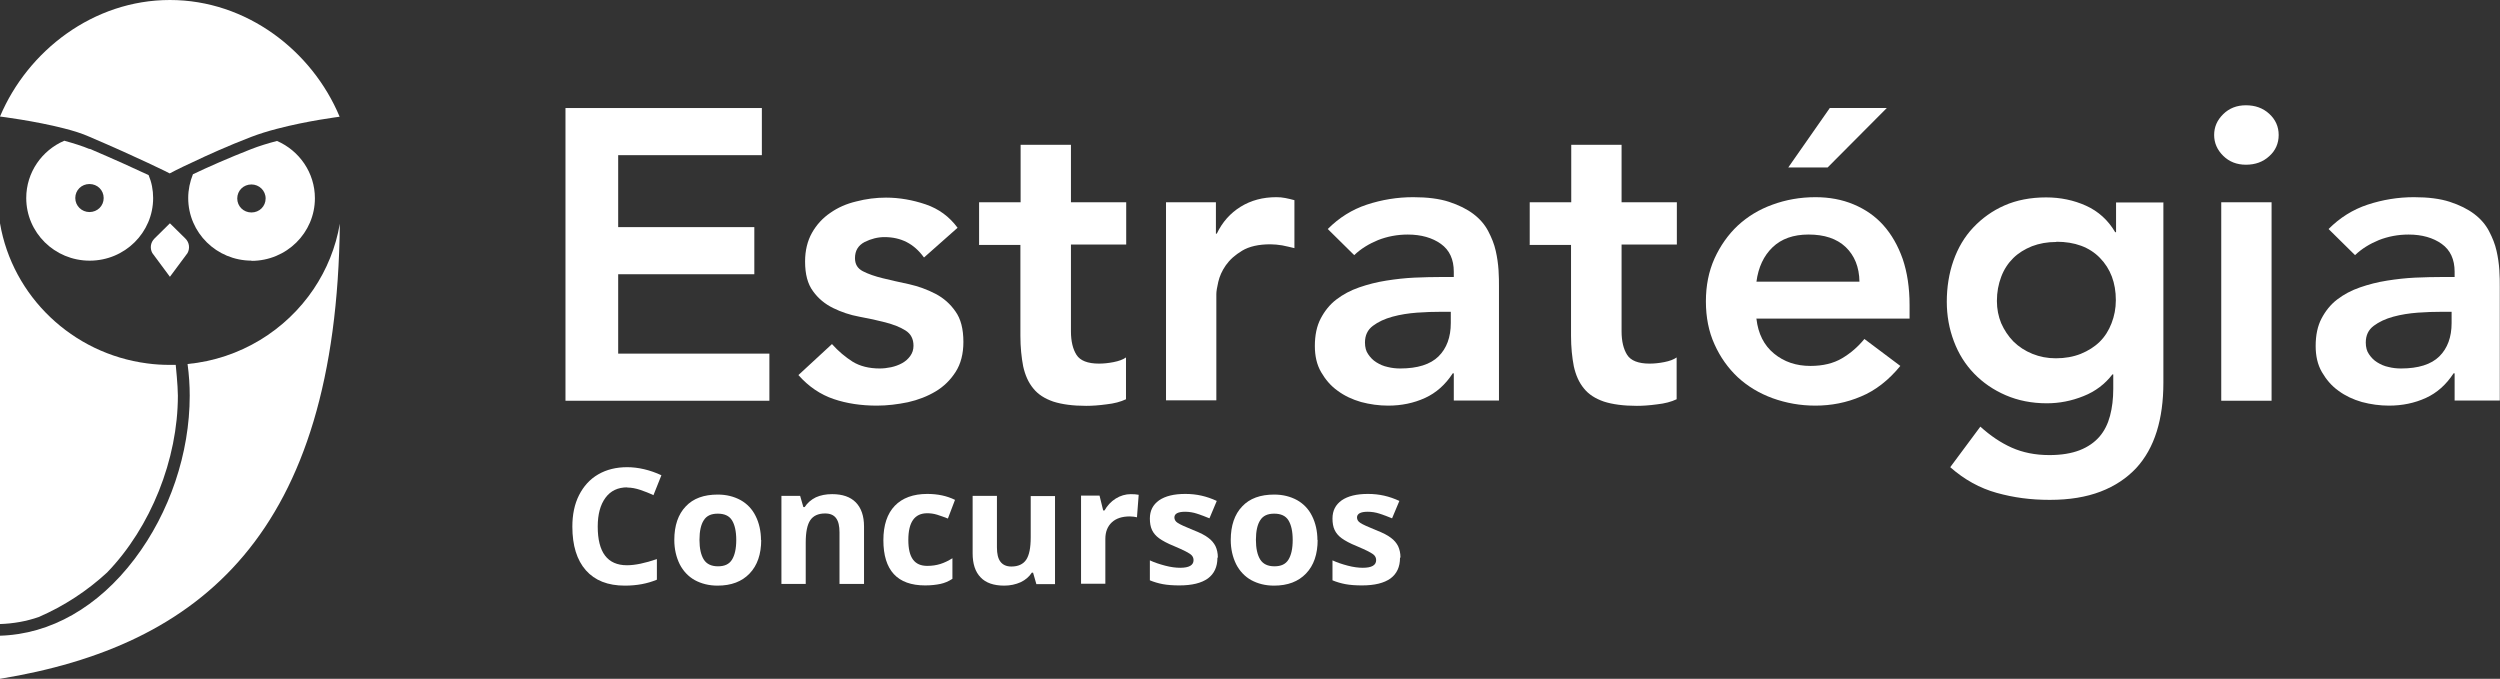
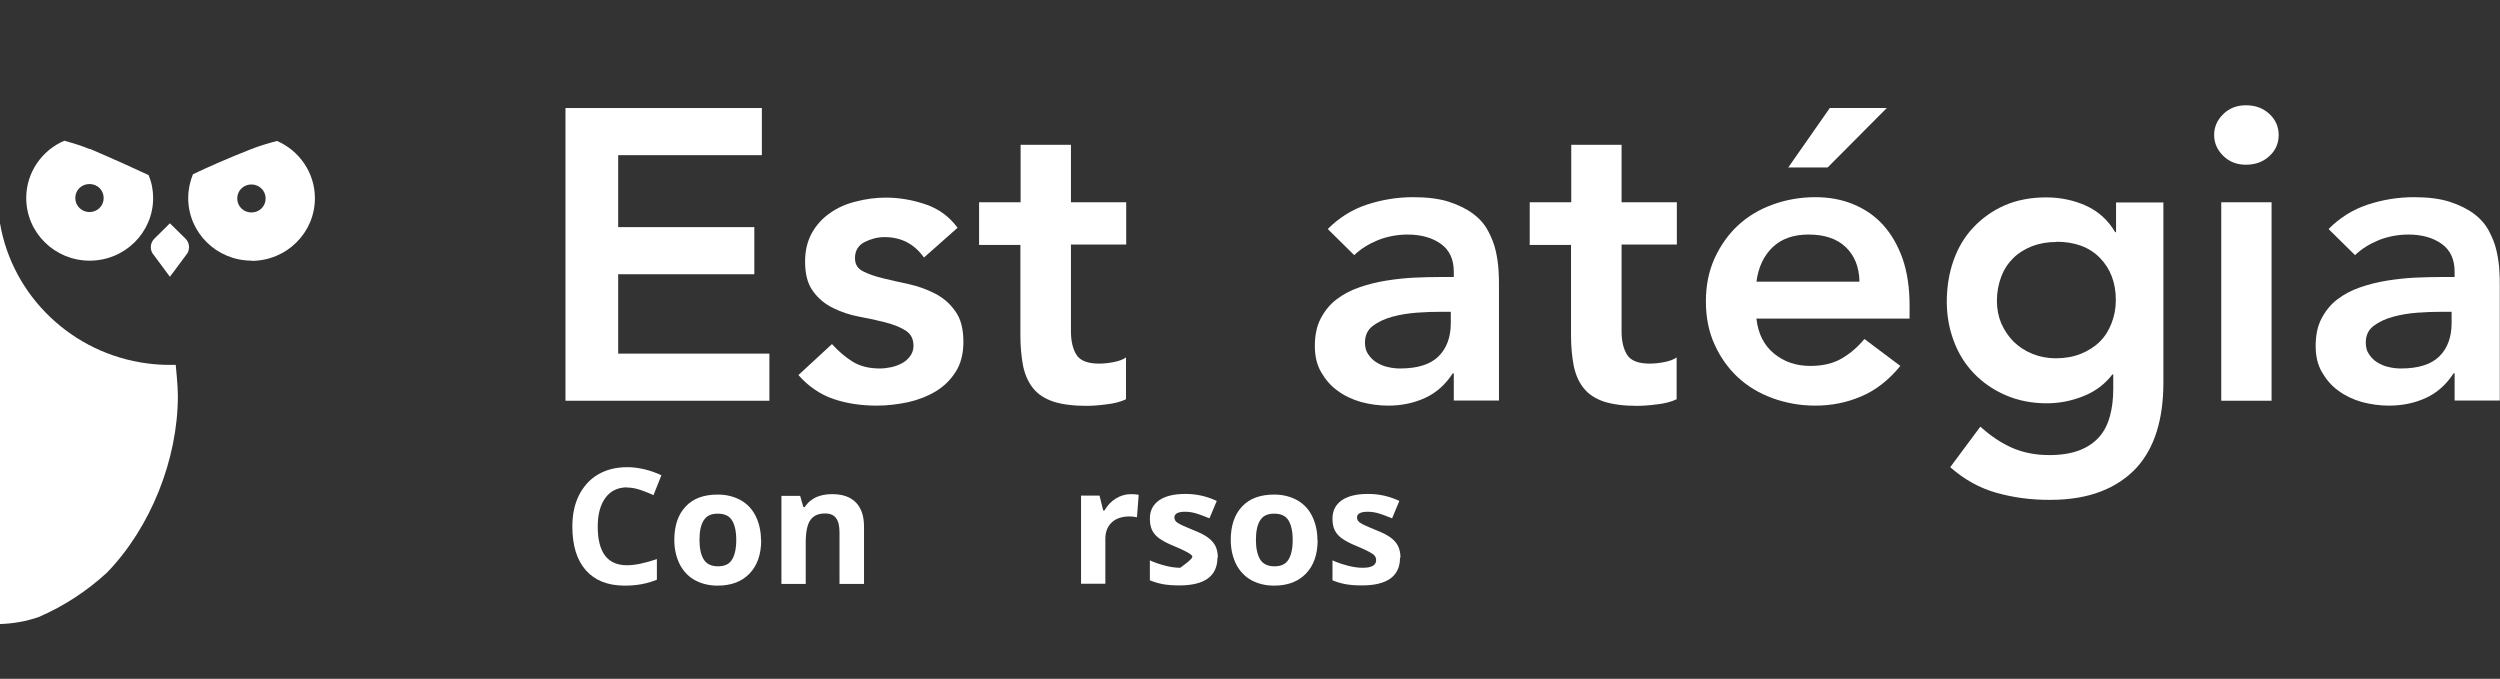
<svg xmlns="http://www.w3.org/2000/svg" width="151" height="41" viewBox="0 0 151 41" fill="none">
  <rect x="0" y="0" width="151" height="41" fill="#333333" stroke="none" />
  <g clip-path="url(#clip0_62_66)">
    <path d="M34.155 6.525H46.016V9.372H37.338V13.718H45.561V16.564H37.338V21.359H46.471V24.205H34.155V6.525Z" fill="white" />
    <path d="M55.798 15.539C55.201 14.718 54.421 14.321 53.421 14.321C53.018 14.321 52.616 14.423 52.226 14.616C51.836 14.821 51.641 15.141 51.641 15.59C51.641 15.962 51.797 16.218 52.122 16.385C52.447 16.551 52.849 16.692 53.33 16.808C53.824 16.923 54.343 17.051 54.915 17.167C55.474 17.295 56.006 17.487 56.5 17.744C56.994 18 57.397 18.359 57.708 18.808C58.033 19.256 58.189 19.872 58.189 20.654C58.189 21.372 58.033 21.974 57.721 22.462C57.41 22.949 57.007 23.346 56.513 23.641C56.019 23.936 55.461 24.154 54.837 24.295C54.214 24.423 53.59 24.5 52.966 24.5C52.018 24.5 51.148 24.372 50.355 24.103C49.563 23.834 48.848 23.359 48.224 22.654L50.251 20.782C50.641 21.218 51.057 21.564 51.498 21.846C51.94 22.116 52.486 22.256 53.135 22.256C53.356 22.256 53.577 22.231 53.824 22.18C54.058 22.128 54.279 22.051 54.486 21.936C54.694 21.821 54.85 21.68 54.98 21.5C55.11 21.321 55.175 21.116 55.175 20.885C55.175 20.474 55.019 20.167 54.694 19.962C54.37 19.756 53.967 19.603 53.486 19.474C52.992 19.346 52.473 19.231 51.901 19.128C51.342 19.026 50.81 18.846 50.316 18.603C49.822 18.359 49.42 18.026 49.108 17.59C48.783 17.154 48.627 16.564 48.627 15.795C48.627 15.128 48.77 14.551 49.043 14.064C49.316 13.577 49.693 13.167 50.147 12.859C50.602 12.539 51.122 12.308 51.719 12.167C52.304 12.013 52.914 11.936 53.512 11.936C54.318 11.936 55.123 12.077 55.915 12.346C56.708 12.616 57.344 13.09 57.838 13.757L55.812 15.551L55.798 15.539Z" fill="white" />
    <path d="M59.137 14.769V12.218H61.645V8.744H64.685V12.218H68.023V14.769H64.685V20.013C64.685 20.615 64.802 21.09 65.022 21.436C65.243 21.782 65.698 21.962 66.374 21.962C66.646 21.962 66.932 21.936 67.257 21.872C67.582 21.808 67.829 21.718 68.01 21.59V24.115C67.686 24.269 67.296 24.372 66.828 24.423C66.361 24.487 65.958 24.513 65.607 24.513C64.802 24.513 64.139 24.423 63.619 24.256C63.1 24.077 62.697 23.821 62.411 23.462C62.112 23.103 61.917 22.654 61.8 22.128C61.697 21.59 61.632 20.974 61.632 20.282V14.795H59.124L59.137 14.769Z" fill="white" />
-     <path d="M70.401 12.218H73.441V14.115H73.493C73.831 13.41 74.311 12.872 74.935 12.487C75.558 12.102 76.273 11.91 77.091 11.91C77.273 11.91 77.455 11.923 77.637 11.961C77.819 12 78.001 12.038 78.183 12.09V14.987C77.936 14.923 77.676 14.872 77.442 14.82C77.195 14.782 76.962 14.756 76.728 14.756C76.026 14.756 75.455 14.884 75.026 15.141C74.597 15.397 74.272 15.692 74.038 16.026C73.805 16.359 73.662 16.692 73.584 17.026C73.506 17.359 73.467 17.602 73.467 17.769V24.179H70.427V12.218H70.401Z" fill="white" />
    <path d="M87.823 22.551H87.745C87.303 23.231 86.744 23.731 86.069 24.038C85.393 24.346 84.653 24.5 83.847 24.5C83.288 24.5 82.743 24.423 82.21 24.282C81.677 24.128 81.21 23.91 80.794 23.602C80.378 23.308 80.054 22.923 79.794 22.474C79.534 22.026 79.417 21.5 79.417 20.897C79.417 20.244 79.534 19.692 79.768 19.244C80.002 18.795 80.313 18.397 80.716 18.09C81.119 17.782 81.574 17.538 82.093 17.359C82.613 17.179 83.159 17.038 83.73 16.949C84.302 16.859 84.86 16.795 85.432 16.769C86.004 16.744 86.549 16.731 87.056 16.731H87.809V16.41C87.809 15.667 87.55 15.102 87.03 14.731C86.51 14.359 85.835 14.167 85.029 14.167C84.393 14.167 83.795 14.282 83.237 14.5C82.678 14.731 82.197 15.025 81.794 15.41L80.197 13.833C80.872 13.154 81.665 12.654 82.561 12.359C83.457 12.064 84.393 11.91 85.354 11.91C86.212 11.91 86.939 12 87.524 12.192C88.108 12.384 88.602 12.628 88.992 12.923C89.382 13.218 89.68 13.564 89.888 13.961C90.096 14.359 90.252 14.743 90.343 15.154C90.434 15.551 90.486 15.936 90.512 16.32C90.538 16.705 90.538 17.026 90.538 17.308V24.192H87.809V22.538L87.823 22.551ZM87.641 18.833H87.004C86.575 18.833 86.108 18.846 85.588 18.884C85.068 18.923 84.575 19 84.107 19.128C83.639 19.256 83.249 19.436 82.925 19.679C82.6 19.923 82.444 20.256 82.444 20.692C82.444 20.974 82.509 21.218 82.639 21.397C82.769 21.59 82.925 21.756 83.133 21.884C83.34 22.013 83.561 22.115 83.821 22.167C84.068 22.231 84.328 22.256 84.575 22.256C85.614 22.256 86.393 22.013 86.887 21.526C87.381 21.038 87.628 20.359 87.628 19.513V18.833H87.641Z" fill="white" />
    <path d="M92.395 14.769V12.218H94.903V8.744H97.943V12.218H101.282V14.769H97.943V20.013C97.943 20.615 98.06 21.09 98.281 21.436C98.501 21.782 98.956 21.962 99.632 21.962C99.904 21.962 100.19 21.936 100.515 21.872C100.84 21.808 101.087 21.718 101.269 21.59V24.115C100.944 24.269 100.554 24.372 100.086 24.423C99.619 24.487 99.216 24.513 98.865 24.513C98.06 24.513 97.397 24.423 96.877 24.256C96.358 24.077 95.955 23.821 95.669 23.462C95.371 23.103 95.176 22.654 95.059 22.128C94.955 21.59 94.89 20.974 94.89 20.282V14.795H92.382L92.395 14.769Z" fill="white" />
    <path d="M106.089 19.256C106.192 20.154 106.543 20.859 107.154 21.359C107.764 21.859 108.492 22.102 109.349 22.102C110.103 22.102 110.739 21.948 111.259 21.641C111.779 21.333 112.221 20.948 112.61 20.474L114.78 22.102C114.078 22.961 113.273 23.59 112.402 23.948C111.532 24.32 110.61 24.5 109.648 24.5C108.739 24.5 107.881 24.346 107.063 24.051C106.257 23.756 105.556 23.333 104.958 22.782C104.374 22.23 103.906 21.577 103.555 20.795C103.204 20.025 103.036 19.154 103.036 18.205C103.036 17.256 103.204 16.397 103.555 15.615C103.906 14.846 104.374 14.179 104.958 13.628C105.556 13.077 106.244 12.654 107.063 12.359C107.868 12.064 108.739 11.91 109.648 11.91C110.493 11.91 111.259 12.051 111.961 12.346C112.662 12.641 113.26 13.051 113.753 13.602C114.247 14.154 114.637 14.833 114.923 15.641C115.196 16.448 115.338 17.372 115.338 18.423V19.243H106.076L106.089 19.256ZM112.311 17.013C112.298 16.128 112.013 15.436 111.48 14.923C110.934 14.41 110.194 14.166 109.232 14.166C108.323 14.166 107.596 14.423 107.063 14.936C106.53 15.448 106.205 16.141 106.089 17.013H112.311ZM110.519 6.525H113.961L110.389 10.115H108.011L110.519 6.525Z" fill="white" />
    <path d="M130.668 12.218V23.128C130.668 24.205 130.538 25.192 130.266 26.064C129.993 26.936 129.577 27.679 129.018 28.282C128.447 28.884 127.745 29.359 126.875 29.692C126.004 30.025 124.991 30.192 123.809 30.192C122.627 30.192 121.613 30.051 120.6 29.769C119.587 29.487 118.651 28.974 117.794 28.218L119.613 25.769C120.223 26.32 120.847 26.743 121.509 27.038C122.172 27.333 122.925 27.487 123.783 27.487C124.51 27.487 125.121 27.384 125.615 27.192C126.108 27 126.511 26.718 126.81 26.372C127.109 26.025 127.317 25.602 127.446 25.115C127.576 24.628 127.641 24.077 127.641 23.487V22.615H127.589C127.148 23.192 126.563 23.641 125.849 23.923C125.121 24.218 124.38 24.359 123.627 24.359C122.718 24.359 121.886 24.192 121.146 23.872C120.405 23.551 119.769 23.115 119.236 22.564C118.703 22.013 118.3 21.372 118.015 20.615C117.729 19.859 117.586 19.064 117.586 18.218C117.586 17.372 117.716 16.513 117.989 15.743C118.261 14.974 118.651 14.307 119.184 13.743C119.717 13.179 120.34 12.73 121.068 12.41C121.795 12.089 122.64 11.923 123.588 11.923C124.445 11.923 125.251 12.089 125.991 12.423C126.732 12.756 127.33 13.295 127.758 14.025H127.81V12.23H130.694L130.668 12.218ZM124.199 14.615C123.653 14.615 123.172 14.705 122.731 14.872C122.289 15.051 121.912 15.282 121.6 15.589C121.289 15.897 121.042 16.269 120.873 16.718C120.704 17.166 120.613 17.641 120.613 18.179C120.613 18.666 120.704 19.115 120.873 19.525C121.055 19.936 121.301 20.308 121.613 20.628C121.938 20.948 122.315 21.192 122.757 21.372C123.198 21.551 123.666 21.641 124.173 21.641C124.731 21.641 125.225 21.551 125.68 21.372C126.121 21.192 126.511 20.948 126.823 20.641C127.135 20.333 127.369 19.961 127.537 19.525C127.706 19.09 127.797 18.628 127.797 18.128C127.797 17.077 127.472 16.23 126.836 15.577C126.199 14.923 125.316 14.602 124.212 14.602L124.199 14.615Z" fill="white" />
    <path d="M133.734 8.154C133.734 7.667 133.916 7.256 134.28 6.897C134.644 6.538 135.098 6.359 135.657 6.359C136.216 6.359 136.683 6.526 137.06 6.872C137.437 7.218 137.632 7.641 137.632 8.154C137.632 8.667 137.437 9.102 137.06 9.436C136.683 9.782 136.216 9.949 135.657 9.949C135.098 9.949 134.644 9.769 134.28 9.41C133.916 9.051 133.734 8.628 133.734 8.154ZM134.163 12.218H137.203V24.205H134.163V12.218Z" fill="white" />
    <path d="M148.272 22.551H148.194C147.752 23.231 147.194 23.731 146.518 24.038C145.842 24.346 145.102 24.5 144.296 24.5C143.738 24.5 143.192 24.423 142.659 24.282C142.127 24.128 141.659 23.91 141.243 23.602C140.828 23.308 140.503 22.923 140.243 22.474C139.983 22.026 139.866 21.5 139.866 20.897C139.866 20.244 139.983 19.692 140.217 19.244C140.451 18.795 140.763 18.397 141.165 18.09C141.568 17.782 142.023 17.538 142.543 17.359C143.062 17.179 143.608 17.038 144.18 16.949C144.751 16.859 145.31 16.795 145.881 16.769C146.453 16.744 146.999 16.731 147.505 16.731H148.259V16.41C148.259 15.667 147.999 15.102 147.479 14.731C146.96 14.359 146.284 14.167 145.479 14.167C144.842 14.167 144.244 14.282 143.686 14.5C143.127 14.731 142.647 15.025 142.244 15.41L140.646 13.833C141.321 13.154 142.114 12.654 143.01 12.359C143.907 12.064 144.842 11.91 145.803 11.91C146.661 11.91 147.388 12 147.973 12.192C148.558 12.384 149.051 12.628 149.441 12.923C149.831 13.218 150.13 13.564 150.337 13.961C150.545 14.359 150.701 14.743 150.792 15.154C150.883 15.551 150.935 15.936 150.961 16.32C150.987 16.705 150.987 17.026 150.987 17.308V24.192H148.259V22.538L148.272 22.551ZM148.09 18.833H147.453C147.025 18.833 146.557 18.846 146.037 18.884C145.518 18.923 145.024 19 144.556 19.128C144.089 19.256 143.699 19.436 143.374 19.679C143.049 19.923 142.893 20.256 142.893 20.692C142.893 20.974 142.958 21.218 143.088 21.397C143.218 21.59 143.374 21.756 143.582 21.884C143.79 22.013 144.011 22.115 144.27 22.167C144.517 22.231 144.777 22.256 145.024 22.256C146.063 22.256 146.843 22.013 147.336 21.526C147.83 21.038 148.077 20.359 148.077 19.513V18.833H148.09Z" fill="white" />
    <path d="M37.883 29.436C37.325 29.436 36.883 29.641 36.571 30.064C36.259 30.487 36.103 31.064 36.103 31.808C36.103 33.359 36.688 34.141 37.87 34.141C38.364 34.141 38.961 34.013 39.676 33.769V35.013C39.091 35.256 38.455 35.372 37.74 35.372C36.714 35.372 35.934 35.064 35.389 34.449C34.843 33.833 34.57 32.949 34.57 31.808C34.57 31.09 34.7 30.448 34.973 29.91C35.246 29.372 35.623 28.948 36.129 28.654C36.636 28.359 37.221 28.218 37.883 28.218C38.546 28.218 39.26 28.384 39.949 28.705L39.468 29.91C39.208 29.782 38.935 29.679 38.676 29.59C38.403 29.5 38.143 29.448 37.883 29.448V29.436Z" fill="white" />
    <path d="M45.977 32.602C45.977 33.474 45.743 34.154 45.275 34.641C44.808 35.128 44.171 35.372 43.34 35.372C42.82 35.372 42.365 35.256 41.962 35.038C41.573 34.82 41.261 34.487 41.053 34.077C40.845 33.654 40.728 33.166 40.728 32.615C40.728 31.743 40.962 31.064 41.417 30.59C41.871 30.102 42.521 29.872 43.352 29.872C43.872 29.872 44.327 29.987 44.73 30.205C45.119 30.423 45.431 30.743 45.639 31.166C45.847 31.577 45.964 32.077 45.964 32.628L45.977 32.602ZM42.248 32.602C42.248 33.128 42.339 33.525 42.508 33.795C42.677 34.064 42.963 34.205 43.365 34.205C43.768 34.205 44.041 34.077 44.21 33.807C44.379 33.538 44.47 33.141 44.47 32.615C44.47 32.09 44.379 31.692 44.21 31.423C44.041 31.154 43.755 31.025 43.352 31.025C42.95 31.025 42.677 31.154 42.508 31.423C42.339 31.679 42.248 32.077 42.248 32.615V32.602Z" fill="white" />
    <path d="M52.174 35.269H50.706V32.154C50.706 31.769 50.641 31.487 50.498 31.295C50.355 31.103 50.134 31.013 49.835 31.013C49.419 31.013 49.121 31.154 48.939 31.423C48.757 31.692 48.666 32.141 48.666 32.769V35.269H47.198V29.949H48.328L48.523 30.628H48.601C48.77 30.372 48.991 30.18 49.277 30.038C49.562 29.91 49.887 29.846 50.264 29.846C50.888 29.846 51.368 30.013 51.693 30.346C52.018 30.68 52.187 31.167 52.187 31.795V35.269H52.174Z" fill="white" />
-     <path d="M55.876 35.359C54.2 35.359 53.356 34.448 53.356 32.628C53.356 31.718 53.59 31.025 54.044 30.551C54.499 30.077 55.162 29.833 56.006 29.833C56.63 29.833 57.188 29.948 57.682 30.192L57.253 31.32C57.02 31.23 56.812 31.154 56.604 31.089C56.396 31.025 56.201 31 56.006 31C55.24 31 54.863 31.538 54.863 32.615C54.863 33.692 55.24 34.179 56.006 34.179C56.292 34.179 56.552 34.141 56.799 34.064C57.045 33.987 57.279 33.871 57.526 33.718V34.961C57.292 35.115 57.045 35.218 56.799 35.269C56.552 35.32 56.253 35.359 55.876 35.359Z" fill="white" />
-     <path d="M62.593 35.269L62.398 34.59H62.32C62.164 34.833 61.943 35.026 61.645 35.167C61.359 35.295 61.021 35.372 60.657 35.372C60.021 35.372 59.54 35.205 59.228 34.872C58.903 34.538 58.747 34.051 58.747 33.423V29.949H60.215V33.064C60.215 33.449 60.28 33.731 60.423 33.923C60.566 34.115 60.787 34.218 61.086 34.218C61.502 34.218 61.8 34.077 61.982 33.808C62.164 33.538 62.255 33.09 62.255 32.462V29.962H63.723V35.282H62.593V35.269Z" fill="white" />
    <path d="M68.283 29.846C68.478 29.846 68.647 29.859 68.777 29.885L68.673 31.244C68.556 31.218 68.413 31.192 68.244 31.192C67.776 31.192 67.413 31.308 67.153 31.551C66.893 31.795 66.763 32.128 66.763 32.551V35.256H65.295V29.936H66.412L66.633 30.833H66.711C66.88 30.538 67.101 30.295 67.387 30.115C67.673 29.936 67.984 29.846 68.309 29.846H68.283Z" fill="white" />
-     <path d="M73.532 33.692C73.532 34.243 73.337 34.654 72.96 34.936C72.57 35.218 71.999 35.359 71.232 35.359C70.843 35.359 70.505 35.333 70.232 35.282C69.959 35.23 69.699 35.154 69.452 35.051V33.846C69.725 33.974 70.037 34.077 70.375 34.166C70.713 34.256 71.024 34.294 71.284 34.294C71.817 34.294 72.09 34.141 72.09 33.833C72.09 33.718 72.051 33.628 71.986 33.551C71.921 33.474 71.791 33.397 71.622 33.307C71.453 33.218 71.219 33.115 70.92 32.987C70.505 32.82 70.206 32.654 70.011 32.513C69.816 32.371 69.673 32.205 69.582 32.013C69.491 31.82 69.452 31.589 69.452 31.32C69.452 30.846 69.634 30.487 70.011 30.218C70.388 29.961 70.907 29.833 71.596 29.833C72.284 29.833 72.882 29.974 73.493 30.256L73.051 31.307C72.778 31.192 72.531 31.102 72.297 31.025C72.064 30.948 71.817 30.91 71.583 30.91C71.154 30.91 70.933 31.025 70.933 31.256C70.933 31.384 70.998 31.5 71.141 31.589C71.284 31.679 71.583 31.82 72.064 32.013C72.492 32.179 72.791 32.333 72.986 32.487C73.181 32.628 73.324 32.807 73.415 32.987C73.506 33.179 73.558 33.41 73.558 33.666L73.532 33.692Z" fill="white" />
+     <path d="M73.532 33.692C73.532 34.243 73.337 34.654 72.96 34.936C72.57 35.218 71.999 35.359 71.232 35.359C70.843 35.359 70.505 35.333 70.232 35.282C69.959 35.23 69.699 35.154 69.452 35.051V33.846C69.725 33.974 70.037 34.077 70.375 34.166C70.713 34.256 71.024 34.294 71.284 34.294C72.09 33.718 72.051 33.628 71.986 33.551C71.921 33.474 71.791 33.397 71.622 33.307C71.453 33.218 71.219 33.115 70.92 32.987C70.505 32.82 70.206 32.654 70.011 32.513C69.816 32.371 69.673 32.205 69.582 32.013C69.491 31.82 69.452 31.589 69.452 31.32C69.452 30.846 69.634 30.487 70.011 30.218C70.388 29.961 70.907 29.833 71.596 29.833C72.284 29.833 72.882 29.974 73.493 30.256L73.051 31.307C72.778 31.192 72.531 31.102 72.297 31.025C72.064 30.948 71.817 30.91 71.583 30.91C71.154 30.91 70.933 31.025 70.933 31.256C70.933 31.384 70.998 31.5 71.141 31.589C71.284 31.679 71.583 31.82 72.064 32.013C72.492 32.179 72.791 32.333 72.986 32.487C73.181 32.628 73.324 32.807 73.415 32.987C73.506 33.179 73.558 33.41 73.558 33.666L73.532 33.692Z" fill="white" />
    <path d="M79.586 32.602C79.586 33.474 79.352 34.154 78.884 34.641C78.417 35.128 77.78 35.372 76.949 35.372C76.429 35.372 75.974 35.256 75.572 35.038C75.182 34.82 74.87 34.487 74.662 34.077C74.454 33.654 74.337 33.166 74.337 32.615C74.337 31.743 74.571 31.064 75.026 30.59C75.481 30.102 76.13 29.872 76.962 29.872C77.481 29.872 77.936 29.987 78.339 30.205C78.728 30.423 79.04 30.743 79.248 31.166C79.456 31.577 79.573 32.077 79.573 32.628L79.586 32.602ZM75.857 32.602C75.857 33.128 75.948 33.525 76.117 33.795C76.286 34.064 76.572 34.205 76.975 34.205C77.377 34.205 77.65 34.077 77.819 33.807C77.988 33.538 78.079 33.141 78.079 32.615C78.079 32.09 77.988 31.692 77.819 31.423C77.65 31.154 77.364 31.025 76.962 31.025C76.559 31.025 76.286 31.154 76.117 31.423C75.948 31.679 75.857 32.077 75.857 32.615V32.602Z" fill="white" />
    <path d="M84.561 33.692C84.561 34.243 84.367 34.654 83.99 34.936C83.6 35.218 83.028 35.359 82.262 35.359C81.872 35.359 81.534 35.333 81.262 35.282C80.989 35.23 80.729 35.154 80.482 35.051V33.846C80.755 33.974 81.067 34.077 81.405 34.166C81.742 34.256 82.054 34.294 82.314 34.294C82.847 34.294 83.119 34.141 83.119 33.833C83.119 33.718 83.081 33.628 83.016 33.551C82.951 33.474 82.821 33.397 82.652 33.307C82.483 33.218 82.249 33.115 81.95 32.987C81.534 32.82 81.236 32.654 81.041 32.513C80.846 32.371 80.703 32.205 80.612 32.013C80.521 31.82 80.482 31.589 80.482 31.32C80.482 30.846 80.664 30.487 81.041 30.218C81.418 29.961 81.937 29.833 82.626 29.833C83.314 29.833 83.912 29.974 84.522 30.256L84.081 31.307C83.808 31.192 83.561 31.102 83.327 31.025C83.094 30.948 82.847 30.91 82.613 30.91C82.184 30.91 81.963 31.025 81.963 31.256C81.963 31.384 82.028 31.5 82.171 31.589C82.314 31.679 82.613 31.82 83.094 32.013C83.522 32.179 83.821 32.333 84.016 32.487C84.211 32.628 84.354 32.807 84.445 32.987C84.535 33.179 84.588 33.41 84.588 33.666L84.561 33.692Z" fill="white" />
    <path d="M15.187 15.756C17.305 15.756 19.02 14.064 19.02 11.974C19.02 10.436 18.084 9.102 16.733 8.513C16.187 8.654 15.655 8.82 15.187 9C13.784 9.551 12.537 10.102 11.653 10.525C11.472 10.974 11.368 11.461 11.368 11.961C11.368 14.051 13.082 15.743 15.2 15.743L15.187 15.756ZM15.187 11.141C15.655 11.141 16.044 11.513 16.044 11.987C16.044 12.461 15.668 12.833 15.187 12.833C14.706 12.833 14.33 12.461 14.33 11.987C14.33 11.513 14.706 11.141 15.187 11.141Z" fill="white" />
    <path d="M10.263 16.718L11.329 15.282C11.485 14.987 11.432 14.641 11.199 14.41L10.263 13.487L9.328 14.41C9.094 14.641 9.042 14.987 9.198 15.282L10.263 16.718Z" fill="white" />
    <path d="M5.404 9C4.976 8.821 4.443 8.654 3.884 8.5C2.533 9.077 1.585 10.41 1.585 11.961C1.585 14.051 3.3 15.744 5.417 15.744C7.535 15.744 9.25 14.051 9.25 11.961C9.25 11.474 9.159 11.013 8.977 10.577C8.159 10.192 6.976 9.654 5.417 8.987L5.404 9ZM5.404 12.808C4.937 12.808 4.547 12.436 4.547 11.961C4.547 11.487 4.924 11.115 5.404 11.115C5.885 11.115 6.262 11.487 6.262 11.961C6.262 12.436 5.885 12.808 5.404 12.808Z" fill="white" />
    <path d="M6.47 34.577C9.107 31.846 10.744 27.744 10.744 23.898C10.744 23.308 10.614 22.039 10.614 22.039H10.263C9.796 22.039 9.341 22.013 8.886 21.949C4.365 21.359 0.754 17.898 0 13.487V37.692C0.805 37.667 1.598 37.526 2.338 37.269C3.871 36.603 5.262 35.692 6.47 34.577Z" fill="white" />
-     <path d="M11.329 21.987C11.419 22.654 11.459 23.282 11.459 23.897C11.459 27.372 10.25 30.961 8.133 33.756C5.924 36.679 3.04 38.308 0 38.397V41C12.108 39.013 20.332 32.269 20.526 13.513C20.28 14.949 19.734 16.282 18.942 17.461C17.266 19.949 14.511 21.679 11.329 21.987Z" fill="white" />
-     <path d="M10.263 0C5.638 0 1.676 3.064 0 7.038C0 7.038 2.079 7.295 3.871 7.756C4.43 7.897 4.963 8.064 5.391 8.256C6.95 8.923 8.133 9.462 8.951 9.846C9.809 10.244 10.25 10.474 10.25 10.474C10.25 10.474 10.77 10.192 11.64 9.795C12.524 9.372 13.771 8.808 15.174 8.269C15.642 8.09 16.174 7.923 16.72 7.782C18.565 7.295 20.514 7.051 20.514 7.051C18.851 3.064 14.888 0 10.263 0Z" fill="white" />
  </g>
  <defs>
    <clipPath id="clip0_62_66">
      <rect width="151" height="41" fill="white" />
    </clipPath>
  </defs>
</svg>